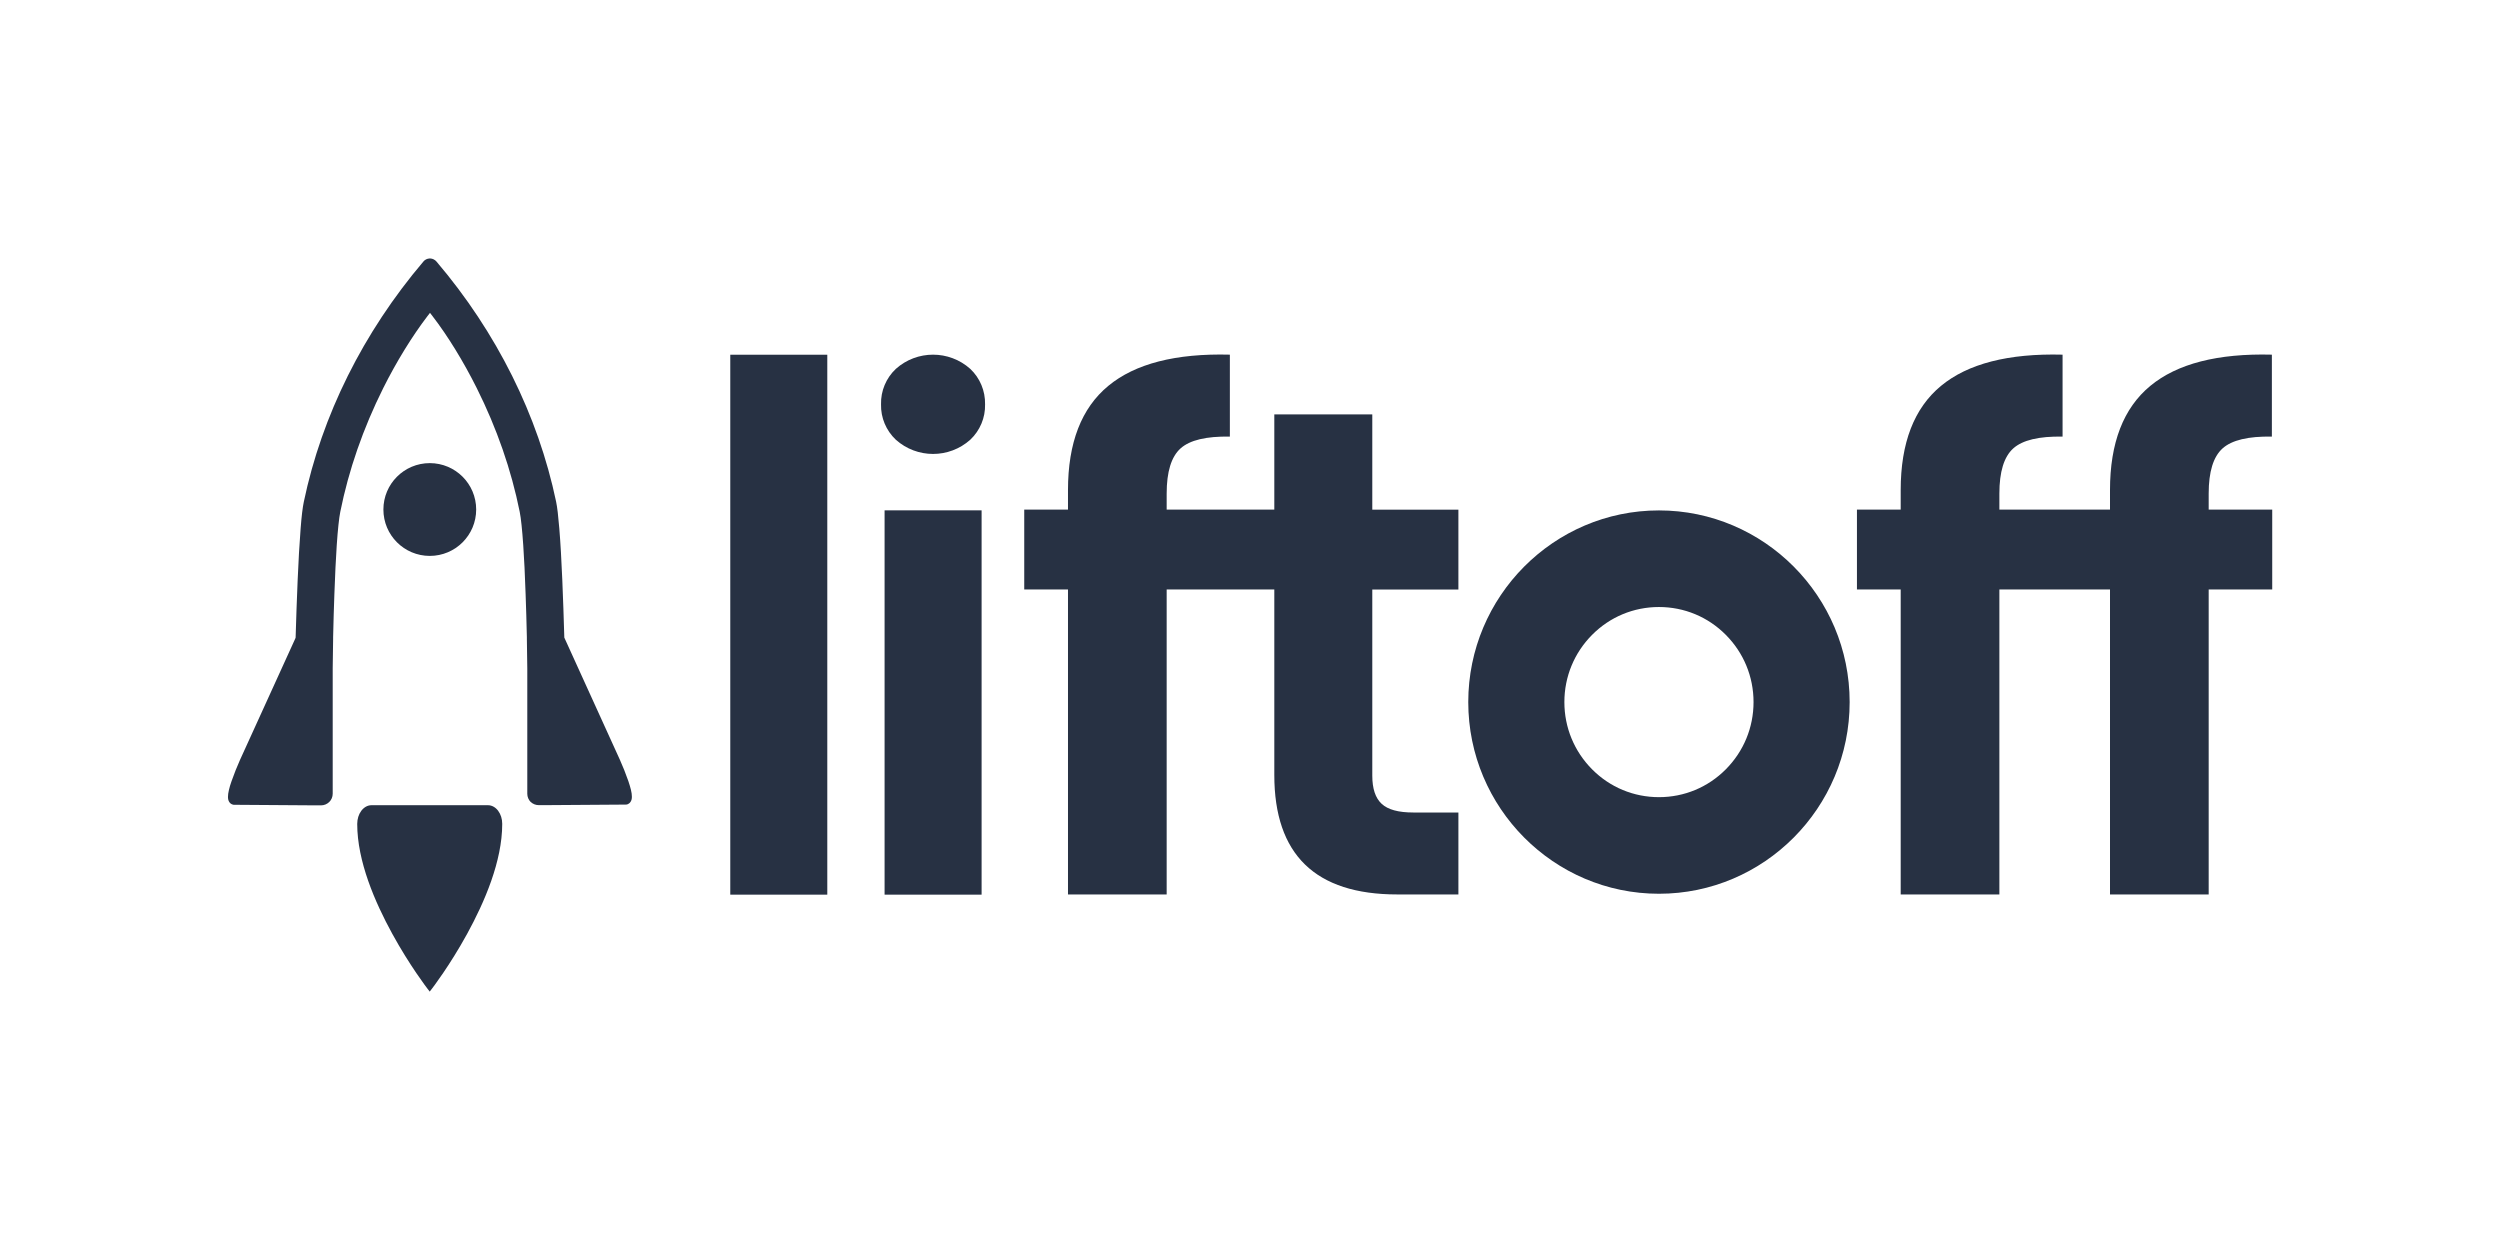
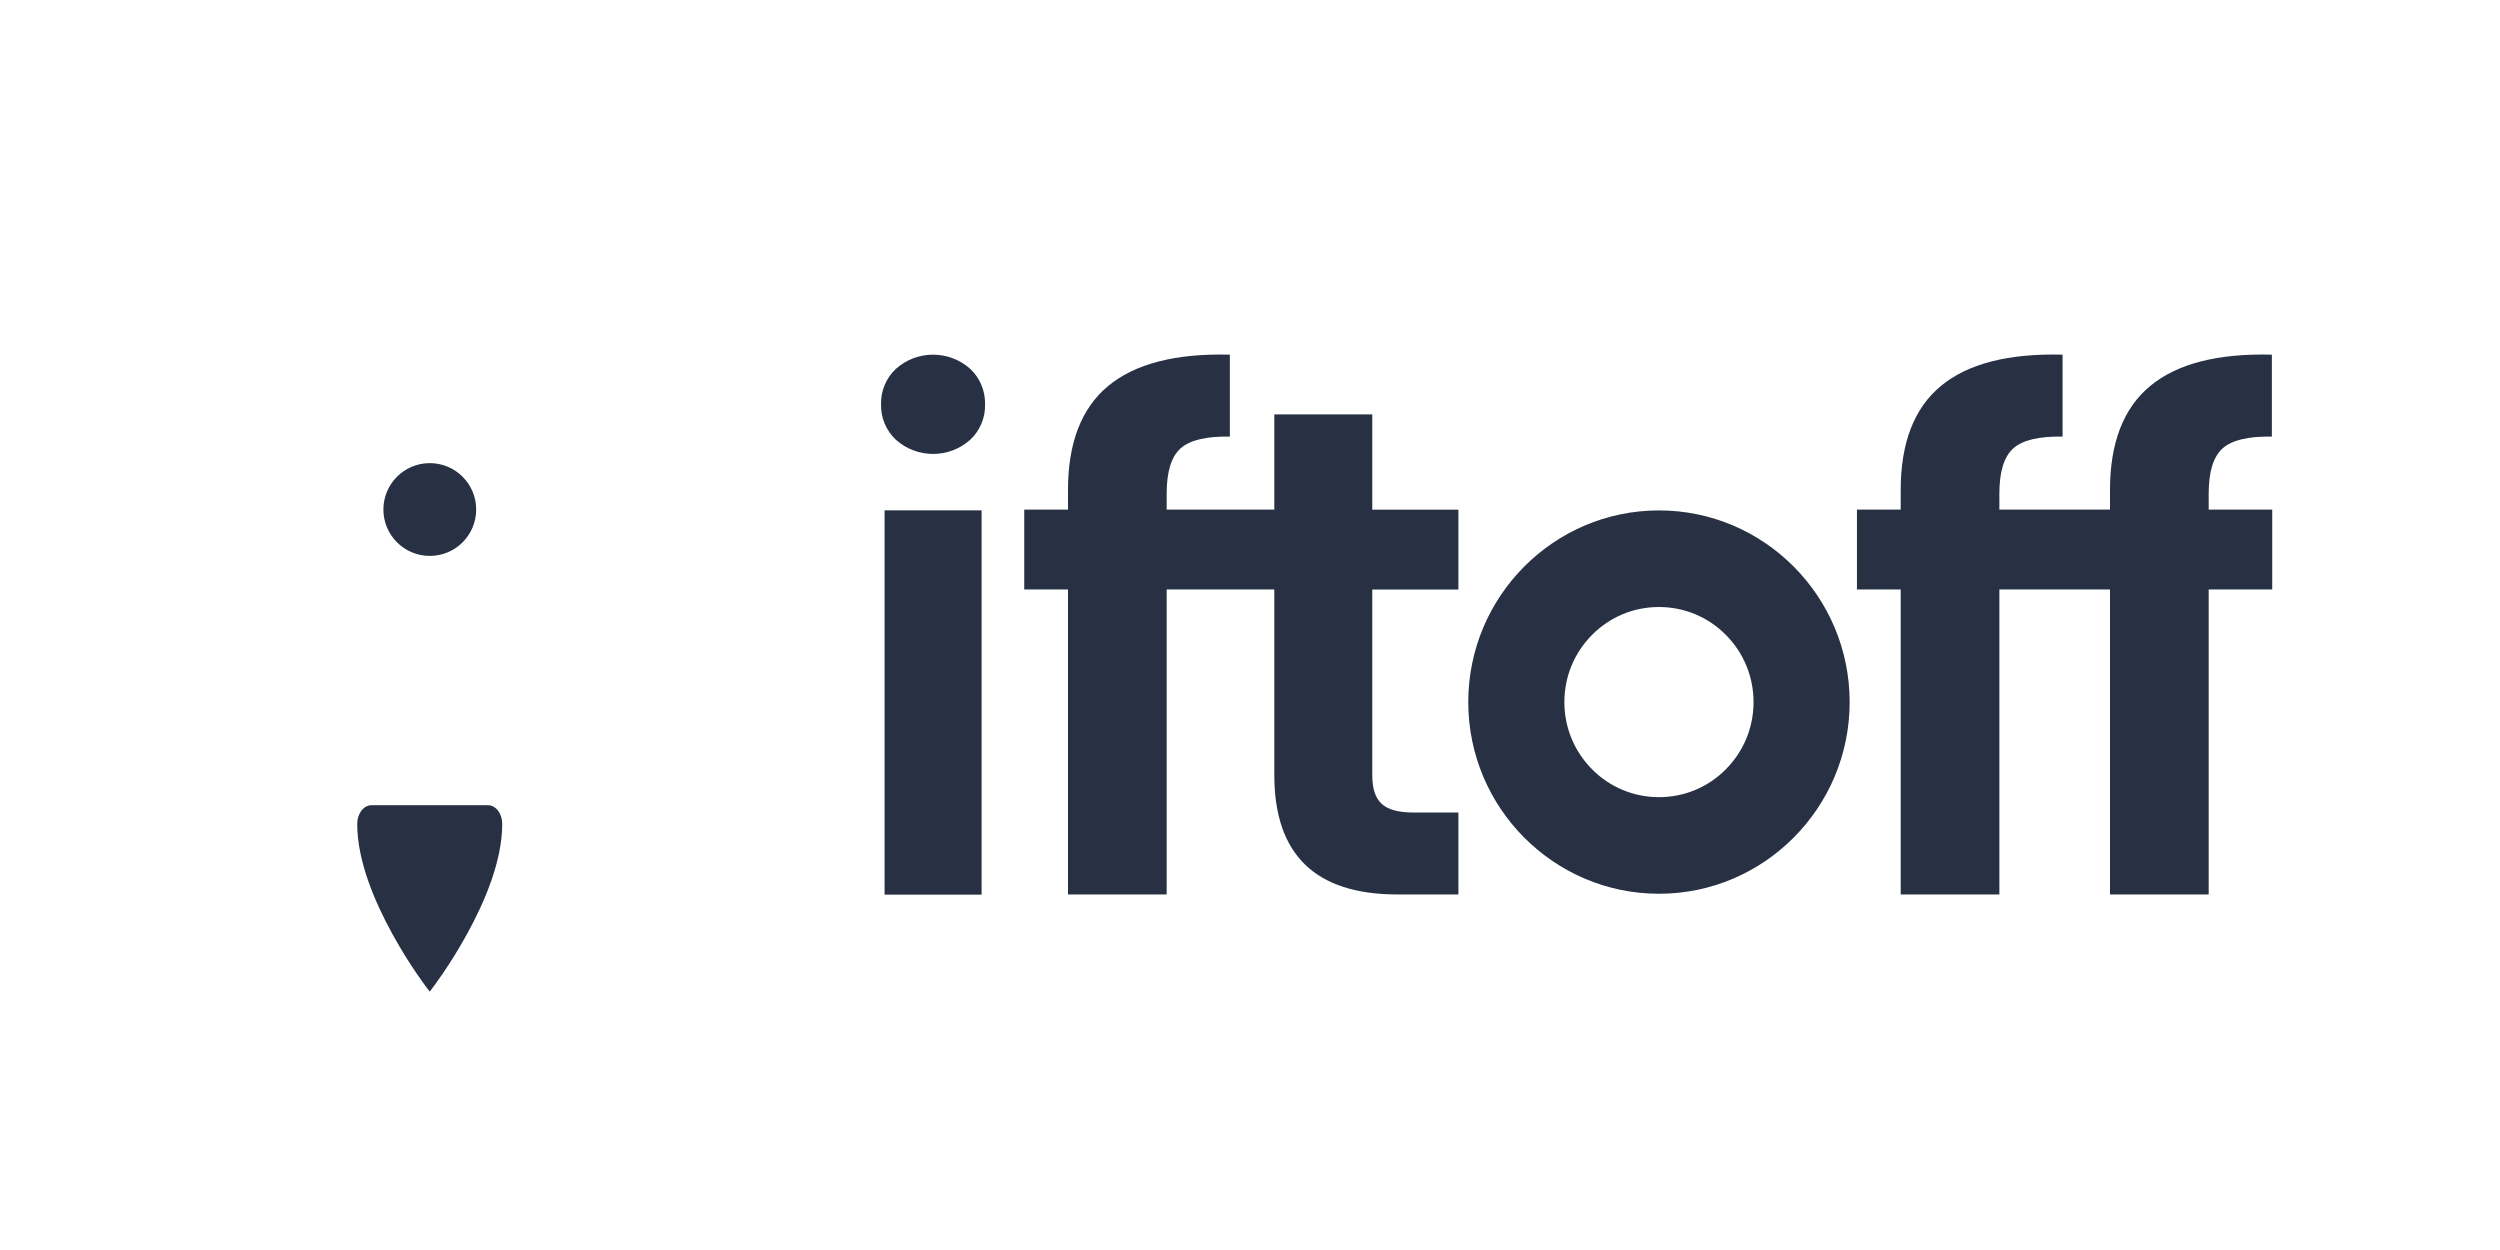
<svg xmlns="http://www.w3.org/2000/svg" viewBox="0 0 360 180">
  <defs>
    <style>
      .cls-1 {
        fill: #fff;
      }

      .cls-2 {
        fill: #273143;
      }
    </style>
  </defs>
  <g id="Layer_1" data-name="Layer 1" />
  <g id="Layer_2" data-name="Layer 2">
    <g id="Layer_1-2" data-name="Layer 1">
-       <rect class="cls-1" width="360" height="180" />
      <g id="Capa_1" data-name="Capa 1">
        <g>
          <path class="cls-2" d="M68.57,73.37c0-3.69-2.99-6.68-6.68-6.68s-6.68,2.99-6.68,6.68,2.99,6.68,6.68,6.68,6.68-2.99,6.68-6.68Z" />
          <path class="cls-2" d="M70.29,115.95h-16.79c-.61,0-1.13,.34-1.49,.83-.36,.49-.56,1.13-.57,1.85v.02c0,5.36,2.54,11.24,5.05,15.82,2.51,4.58,5.02,7.84,5.03,7.85l.05,.07,.31,.4,.36-.47s2.52-3.27,5.03-7.85c2.51-4.58,5.05-10.46,5.05-15.82v-.02c0-.71-.21-1.36-.57-1.85-.35-.49-.88-.83-1.49-.83h0Z" />
-           <path class="cls-2" d="M76.41,115.47c.31,.3,.73,.47,1.17,.47h1.03l11.47-.08c.1,0,.24,0,.4-.1,.12-.06,.25-.17,.32-.29,.17-.27,.19-.51,.19-.76,0-.28-.04-.58-.14-1-.09-.36-.21-.76-.37-1.24-.38-1.09-.8-2.14-1.22-3.07l-8-17.59v-.04c-.16-5.37-.37-11.44-.72-15.68-.15-1.81-.29-3.04-.46-3.85-2.6-12.42-8.56-24.39-17.23-34.58-.22-.26-.56-.43-.89-.44h-.11c-.35,.02-.67,.18-.88,.44-8.66,10.2-14.62,22.16-17.22,34.6-.17,.81-.32,2.03-.46,3.85-.34,4.24-.56,10.31-.72,15.68l-.02,.09-.11,.25-7.88,17.3c-.42,.93-.84,1.99-1.22,3.07-.17,.48-.29,.88-.37,1.24-.1,.41-.14,.72-.14,1,0,.24,.02,.49,.19,.76,.07,.12,.2,.23,.32,.29,.17,.09,.3,.11,.37,.1l11.51,.08h1.02c.44,0,.86-.18,1.17-.48,.32-.31,.5-.74,.5-1.2v-18.03c0-.87,.03-2.38,.06-4.23v-.26c.05-2.22,.11-4.3,.18-6.17,.1-2.77,.21-5.15,.34-7.06,.15-2.23,.33-3.94,.51-4.83,1.21-6.03,3.29-12.02,6.19-17.83,1.9-3.8,4.16-7.47,6.36-10.35l.37-.48,.37,.48c2.21,2.87,4.46,6.55,6.36,10.35,2.9,5.8,4.98,11.8,6.19,17.83,.18,.89,.36,2.6,.51,4.83,.13,1.93,.25,4.3,.34,7.06,.07,1.89,.13,3.96,.18,6.17v.27c.04,1.85,.06,3.36,.06,4.23v18.03c0,.45,.18,.88,.5,1.2h0Z" />
          <path class="cls-2" d="M238.89,73.5c-15.14,0-27.46,12.38-27.46,27.6s12.32,27.6,27.46,27.6,27.46-12.38,27.46-27.6-12.32-27.6-27.46-27.6h0Zm9.63,37.28c-2.57,2.59-5.99,4.01-9.63,4.01s-7.06-1.42-9.63-4.01c-2.57-2.59-3.99-6.02-3.99-9.68s1.42-7.09,3.99-9.68c2.57-2.59,5.99-4.01,9.63-4.01s7.06,1.42,9.63,4.01,3.99,6.02,3.99,9.68-1.42,7.09-3.99,9.68Z" />
-           <rect class="cls-2" x="105.16" y="51.08" width="13.97" height="77.75" />
          <rect class="cls-2" x="127.38" y="73.49" width="13.97" height="55.34" />
          <path class="cls-2" d="M197.61,59.67h-14.11v13.71h-15.5v-2.3c0-3.14,.66-5.3,2-6.51,1.34-1.2,3.71-1.76,7.1-1.7v-11.8c-7.8-.2-13.64,1.3-17.51,4.5-3.87,3.2-5.8,8.2-5.8,15v2.81h-6.3v11.5h6.3v43.92h14.21v-43.92h15.5v26.71c0,11.47,5.9,17.21,17.71,17.21h8.8v-11.8h-6.5c-2.14,0-3.65-.41-4.55-1.25-.9-.83-1.35-2.18-1.35-4.05v-26.81h12.4v-11.5h-12.4v-13.71h0Z" />
          <path class="cls-2" d="M139.72,53.12c-3.05-2.73-7.67-2.73-10.72,0-1.4,1.32-2.18,3.17-2.13,5.1-.05,1.93,.73,3.78,2.13,5.1,3.05,2.73,7.67,2.73,10.72,0,1.4-1.32,2.18-3.17,2.13-5.1,.04-1.93-.73-3.78-2.13-5.1Z" />
          <path class="cls-2" d="M327.2,73.38h-9.15v-2.3c0-3.14,.66-5.3,2-6.51,1.34-1.2,3.71-1.76,7.1-1.7v-11.8c-7.8-.2-13.64,1.3-17.51,4.5s-5.8,8.2-5.8,15v2.81h-15.93v-2.3c0-3.14,.66-5.3,2-6.51,1.34-1.2,3.71-1.76,7.1-1.7v-11.8c-7.8-.2-13.64,1.3-17.51,4.5-3.87,3.2-5.8,8.2-5.8,15v2.81h-6.3v11.5h6.3v43.92h14.21v-43.92h15.93v43.92h14.21v-43.92h9.15v-11.5Z" />
        </g>
      </g>
    </g>
  </g>
</svg>